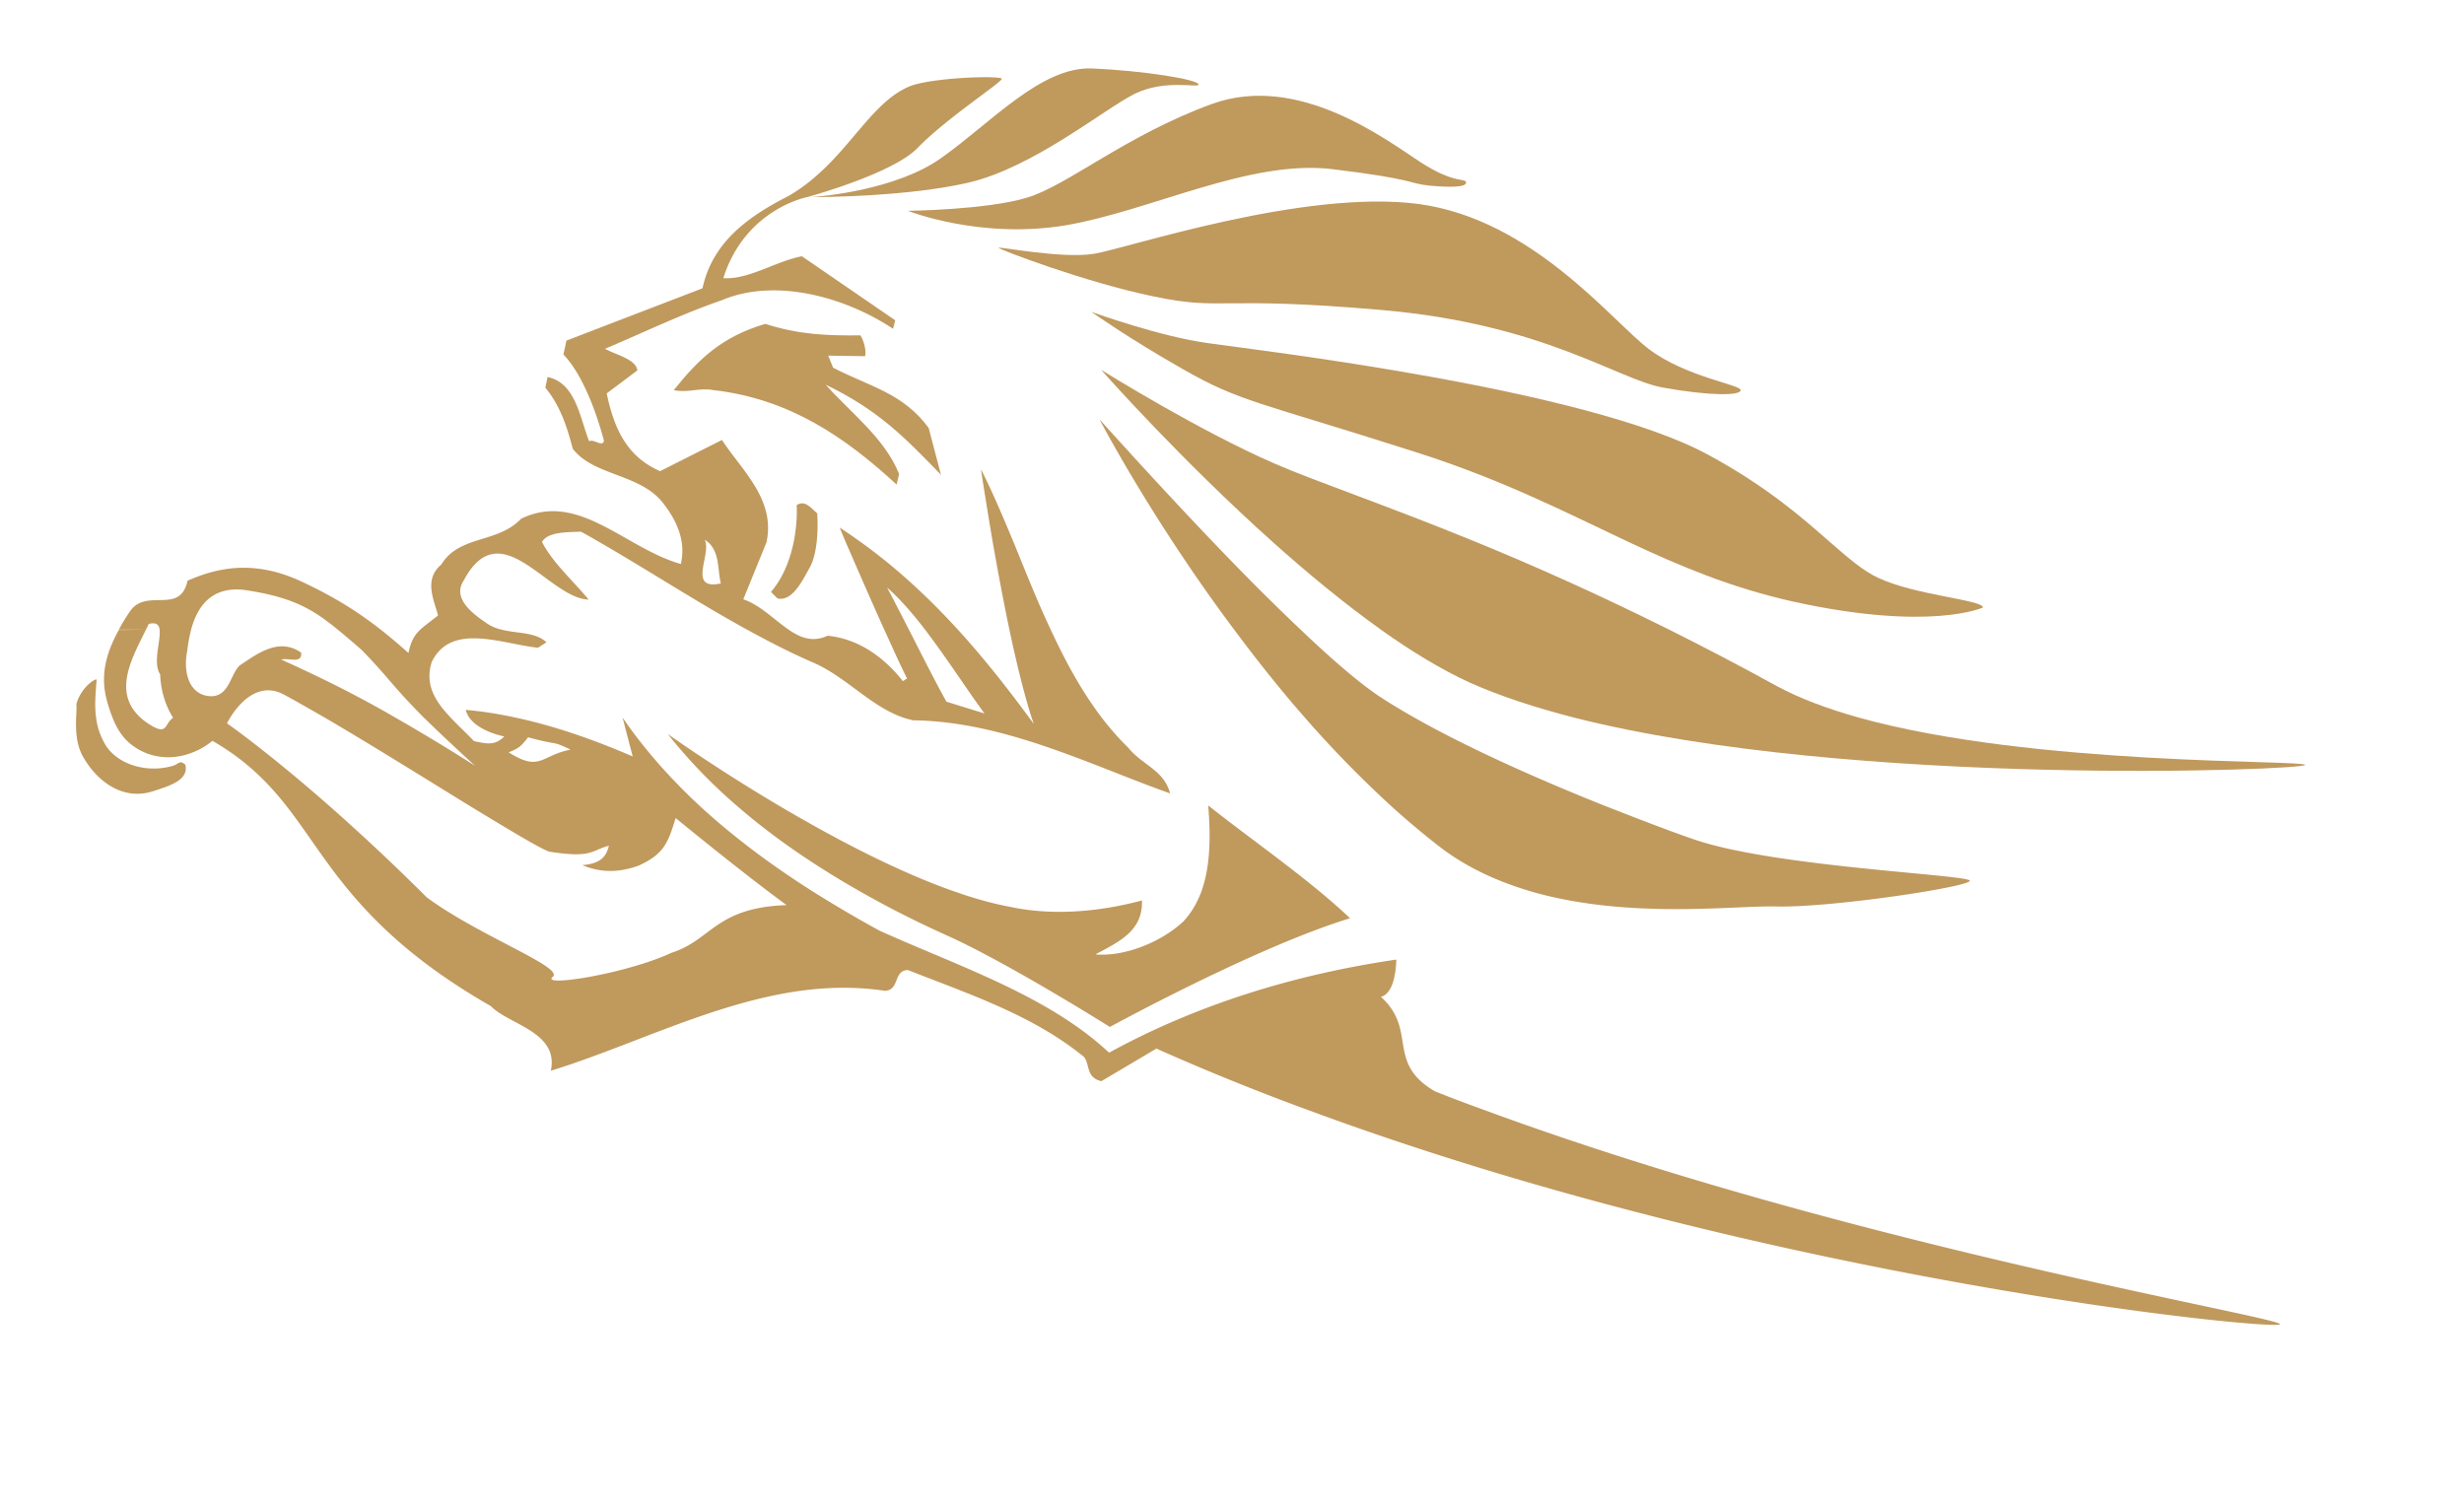
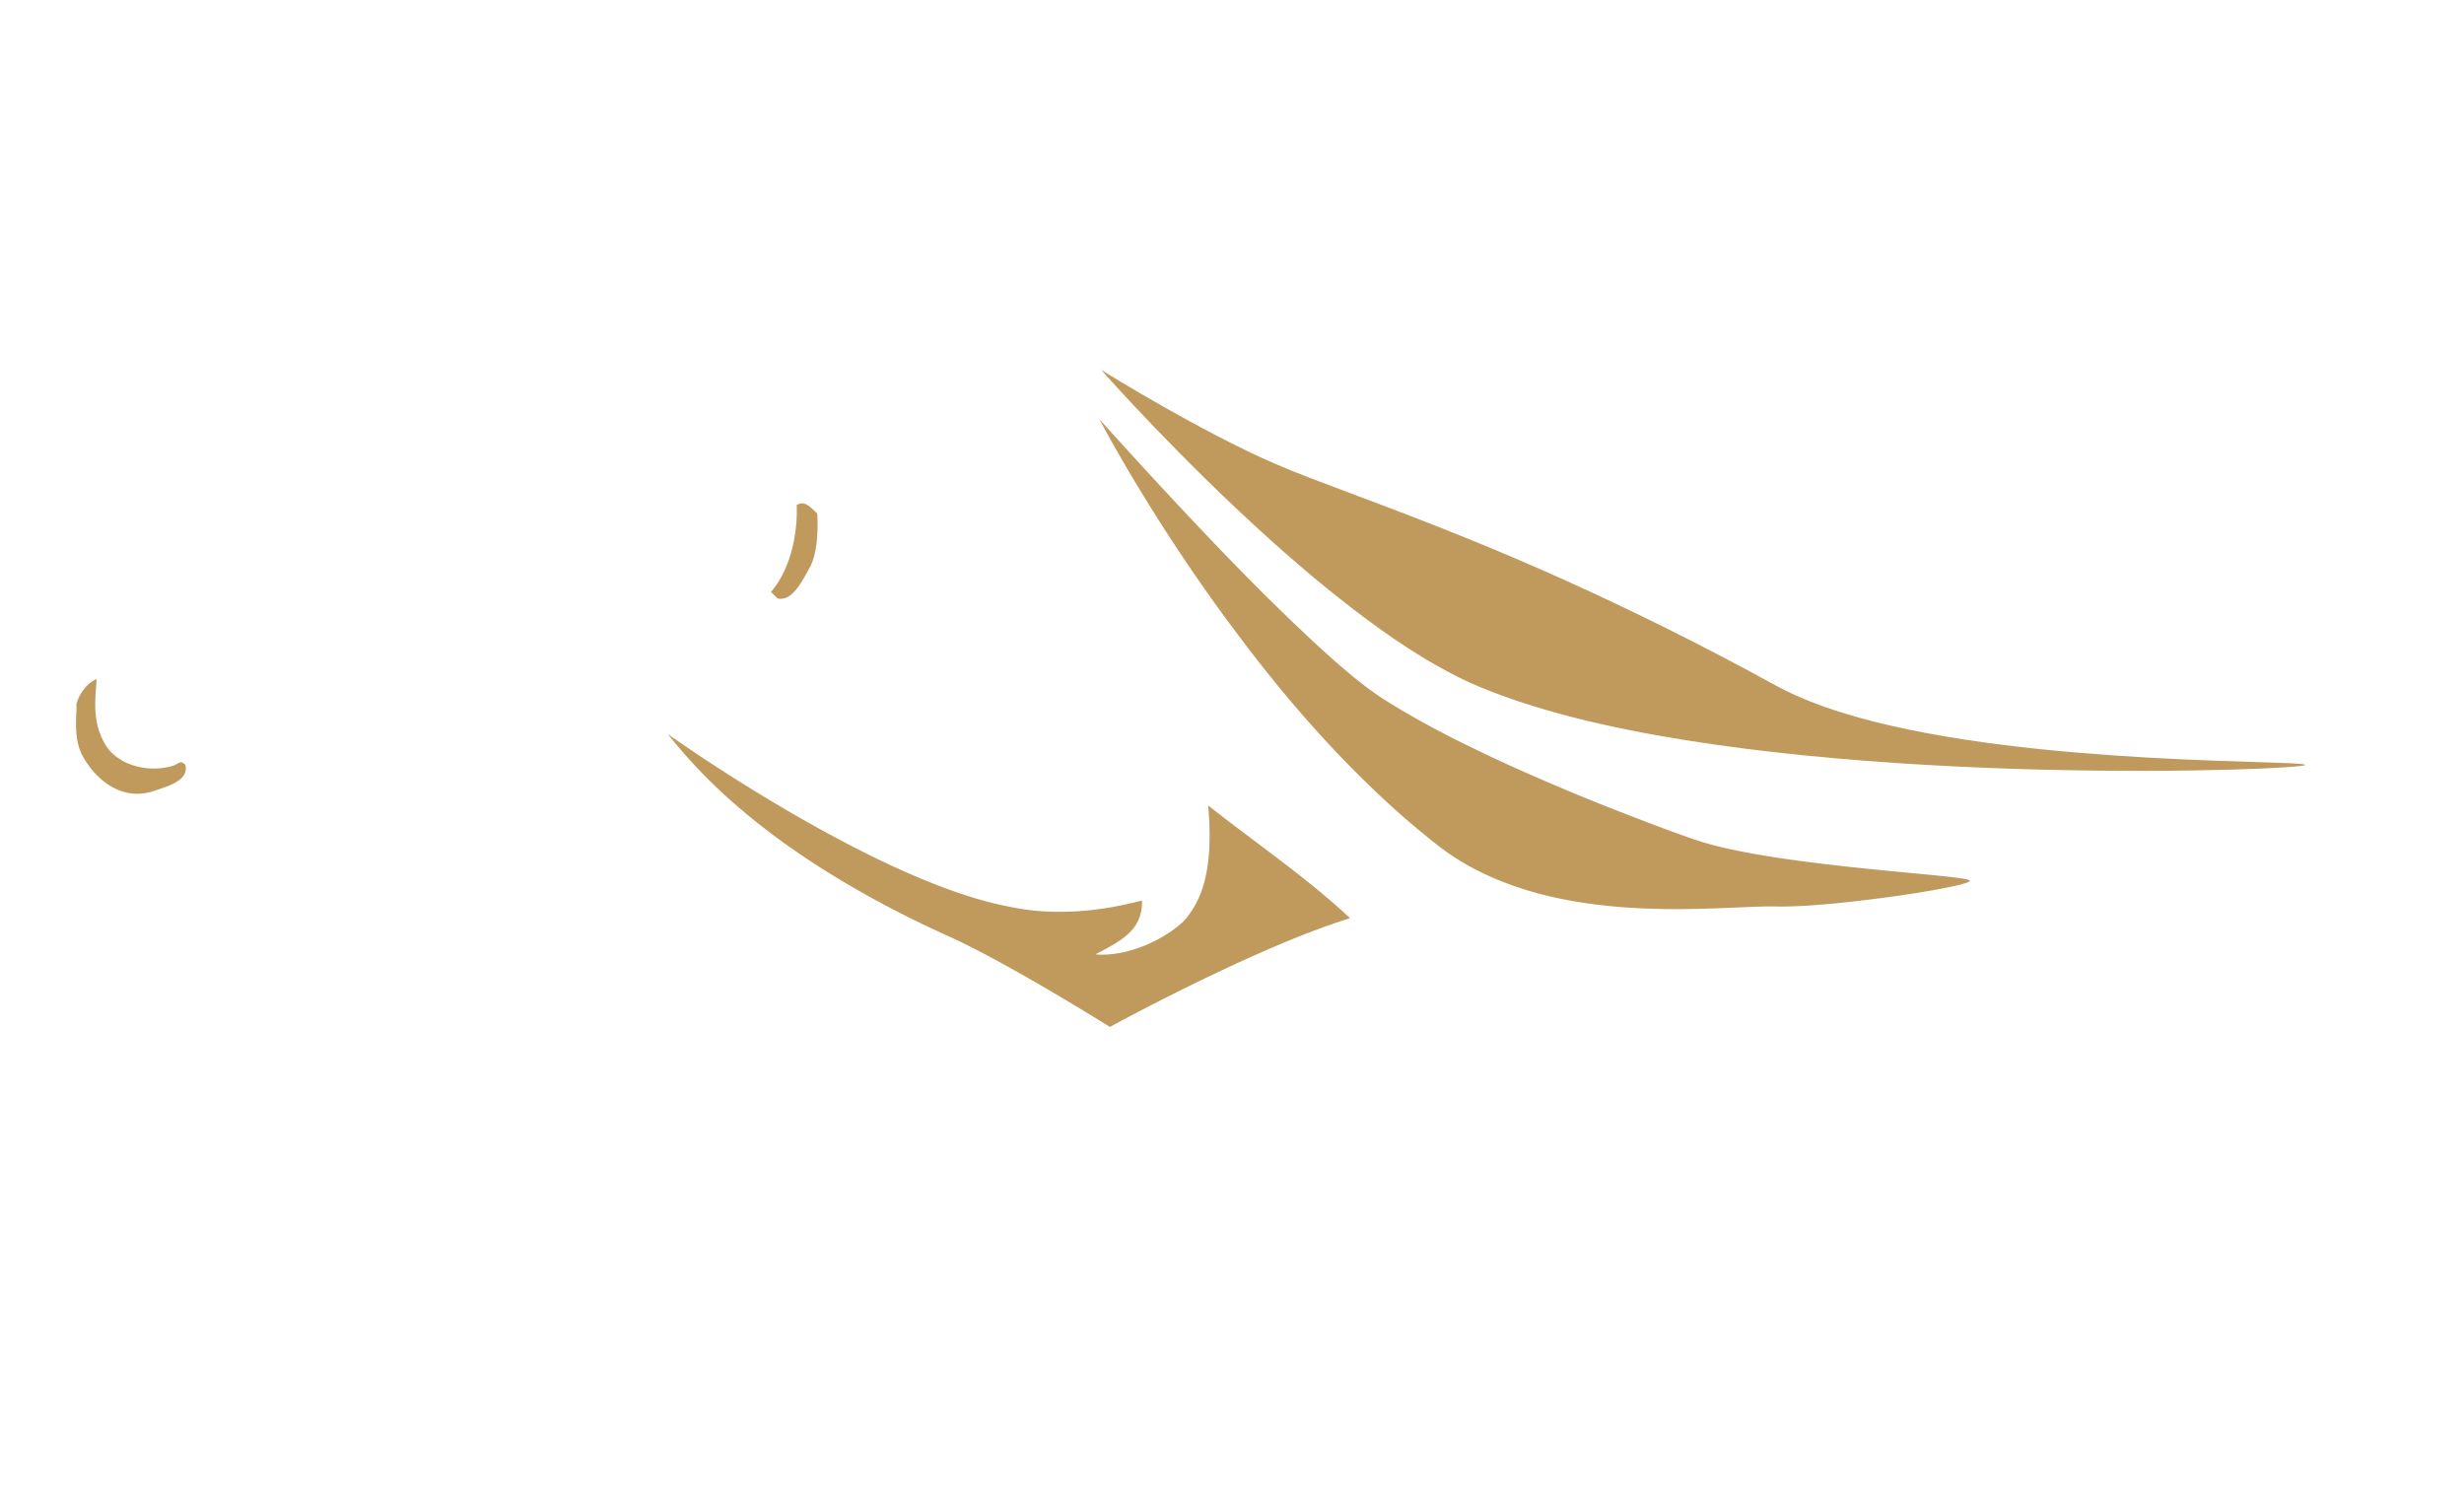
<svg xmlns="http://www.w3.org/2000/svg" width="90" height="55" viewBox="28 0 90 50">
  <g fill="#C0995D">
-     <path d="M88.24 10.26c-1.34-1-4.24-4.75-8.431-5.31C75.61 4.4 69.14 6.58 67.96 6.77c-1.15.19-3.47-.27-3.49-.22 0 .05 3.15 1.26 5.68 1.78 2.53.53 2.31-.03 8.28.49 5.98.51 8.66 2.55 10.33 2.84 1.67.3 2.82.3 2.82.09 0-.2-2-.48-3.34-1.49zm-8.36-6.84C78.62 2.6 75.42.15 72.26 1.3c-3.15 1.15-5.27 2.98-6.75 3.42-1.49.45-4.35.48-4.35.48s2.64 1.05 5.76.53c3.12-.53 6.72-2.42 9.76-2.05 3.051.37 2.75.52 3.53.6.78.07 1.34.06 1.34-.11 0-.18-.41.07-1.67-.75zM67.88 0c-1.86-.07-3.71 2.01-5.5 3.27-1.64 1.17-4.34 1.4-4.74 1.43.41 0 3.53-.02 5.74-.53 2.38-.56 4.94-2.68 6.06-3.24 1.11-.55 2.34-.21 2.34-.34 0-.19-2.04-.51-3.9-.59zm-5.51 14.84l-.45-1.71c-.94-1.28-2.16-1.51-3.49-2.2l-.18-.44 1.35.02c.05-.26-.07-.6-.17-.76-1.21.01-2.22-.02-3.48-.42-1.58.47-2.42 1.27-3.34 2.42.52.11.94-.1 1.46 0 2.75.32 4.77 1.69 6.68 3.45l.09-.39c-.53-1.32-1.81-2.27-2.68-3.26 1.96.95 2.88 1.93 4.21 3.29z" />
-     <path d="M82.45 38.13c-.69-.25-1.37-.5-2.04-.77-1.8-1.051-.62-2.221-1.97-3.45.55-.14.56-1.28.56-1.36-3.75.55-7.29 1.65-10.49 3.4-2.24-2.1-5.57-3.18-8.39-4.46-.79-.43-1.57-.89-2.34-1.37-1.51-.95-2.95-2.01-4.24-3.2-1.05-.98-2-2.04-2.8-3.21l.37 1.42c-1.32-.57-2.78-1.1-4.28-1.42-.6-.13-1.21-.23-1.82-.28.03.1.07.19.13.28.28.39.86.6 1.28.69-.34.33-.6.28-1.11.17-.26-.28-.57-.56-.85-.86-.54-.57-.96-1.19-.69-2.03.71-1.46 2.56-.66 3.88-.52l.31-.2c-.41-.38-1.04-.31-1.63-.46a1.57 1.57 0 0 1-.63-.29c-.59-.4-1.15-.92-.76-1.51 1.35-2.54 3.09.66 4.56.7-.53-.65-1.32-1.35-1.7-2.1v-.01c.21-.36.88-.35 1.42-.37.22.12.45.25.67.38 1.79 1.03 3.56 2.19 5.4 3.2.77.42 1.54.82 2.34 1.17 1.24.51 2.14 1.62 3.36 2.04.12.04.23.07.36.1 3.35.04 6.51 1.65 9.39 2.67-.23-.86-1-1.02-1.53-1.67-.35-.34-.67-.71-.97-1.1-.73-.96-1.33-2.06-1.86-3.21-.5-1.05-.93-2.15-1.36-3.2-.39-.93-.77-1.84-1.19-2.66 0 0 .17 1.13.43 2.66.17.97.38 2.1.61 3.2.25 1.18.53 2.33.81 3.21.03.08.05.15.08.23l-.17-.23c-.81-1.1-1.67-2.19-2.6-3.21-1.08-1.18-2.25-2.27-3.55-3.2-.25-.18-.51-.36-.77-.53 0 0 .08.2.22.53.31.71.88 2.03 1.41 3.2.32.7.61 1.35.83 1.78l-.15.1c-.64-.81-1.56-1.54-2.75-1.66-.54.25-.99.08-1.42-.22-.53-.36-1.04-.9-1.66-1.11L56 17.3v-.01c.33-1.55-.92-2.63-1.63-3.72l-2.26 1.14c-1.23-.54-1.68-1.57-1.95-2.84l1.12-.84c-.05-.42-.82-.58-1.18-.79 1.48-.63 2.83-1.28 4.28-1.78 1.92-.81 4.47-.13 6.24 1.05l.08-.31-3.41-2.34c-.98.19-1.94.86-2.87.8.8-2.53 3.06-2.96 3.06-2.96s3.1-.84 4.03-1.79c1.03-1.07 3.08-2.4 3.08-2.53 0-.12-2.3-.07-3.28.24-1.61.6-2.38 2.8-4.51 4.04-1.5.76-2.78 1.7-3.14 3.37l-4.97 1.91-.11.51c.66.68 1.18 2.01 1.48 3.15-.05.25-.39-.09-.54.02-.35-.89-.49-2.13-1.52-2.35l-.08.39c.53.65.78 1.38 1 2.23.74.97 2.37.91 3.23 1.9.37.45.66.95.75 1.51.04.25.03.52-.03.8-.61-.17-1.19-.48-1.76-.8-1.33-.75-2.61-1.57-4.08-.85-.49.52-1.17.64-1.78.85-.45.16-.86.37-1.13.82-.65.54-.27 1.29-.12 1.86-.29.23-.49.37-.65.52-.21.2-.34.41-.43.85-.35-.31-.68-.59-1.01-.85-.86-.67-1.7-1.2-2.9-1.76-1.78-.83-3.13-.48-4.16-.03-.28 1.29-1.53.21-2.13 1.16-.14.21-.27.42-.38.63h.99c.04-.07.07-.14.1-.21.28-.07.38.03.4.21.05.4-.26 1.21.02 1.63.02.54.17 1.11.47 1.58v.01c-.31.2-.19.65-.81.27-.15-.09-.27-.18-.38-.28-1.04-.95-.28-2.22.2-3.21l-.99.01c-.42.76-.7 1.59-.44 2.56.06.23.13.44.21.64.22.56.53.98 1.14 1.26.9.4 1.86.12 2.51-.41 1.2.69 1.99 1.48 2.68 2.35.77.98 1.41 2.06 2.38 3.21 1.09 1.29 2.58 2.68 5.11 4.13.66.68 2.49.94 2.19 2.36 3.89-1.2 7.9-3.57 12.2-2.92.55-.02.3-.74.84-.76 2.23.88 4.5 1.629 6.34 3.1.36.21.09.819.73.96l2.01-1.19c1.88.84 3.819 1.62 5.77 2.33 16.92 6.22 35.221 7.99 35.271 7.74-.001-.27-15.391-2.82-28.831-7.74zM60.4 18.96c.45.39.93.94 1.39 1.54.8 1.05 1.57 2.25 2.17 3.06l-1.39-.43c-.42-.75-.91-1.73-1.37-2.63-.3-.58-.57-1.12-.8-1.54zm-6.63-1.66c0-.03-.02-.07-.04-.09.05.03.09.06.13.09.44.4.34.99.47 1.51-1.19.26-.4-.97-.56-1.51zm-6.48 7.13c1.16.32.82.1 1.55.45-1.08.21-1.11.83-2.26.1.36-.15.43-.19.71-.55zm-11.59-1.5c-.8-.03-1.02-.89-.86-1.66.03-.27.08-.53.14-.77.25-.93.81-1.59 1.96-1.45 1.73.26 2.46.68 3.4 1.45.27.22.55.46.87.74.95.97 1.16 1.36 2.27 2.47.45.44 1.04 1 1.87 1.76a73.3 73.3 0 0 0-2.91-1.76c-1.26-.73-2.53-1.38-4.17-2.12.29-.07.77.17.73-.25-.82-.58-1.63.06-2.25.47-.34.33-.38 1.13-1.05 1.12zm16.83 9.37c-1.65.77-4.82 1.27-4.34.88.43-.35-2.73-1.51-4.61-2.91l-.15-.15a77.799 77.799 0 0 0-3.42-3.2c-2.29-2.01-3.72-3-3.72-3s.04-.08.12-.21c.27-.44.99-1.36 1.96-.84.43.23.93.52 1.49.84 1.61.94 3.63 2.2 5.27 3.21 1.53.93 2.73 1.65 2.95 1.69 1.55.24 1.49-.04 2.16-.22-.11.48-.4.66-.97.71.67.28 1.32.28 2.05.02.95-.43 1.08-.85 1.36-1.74 0 0 1.82 1.5 3.46 2.74.2.15.4.3.59.44-2.6.09-2.73 1.27-4.2 1.74z" />
    <path d="M57.83 17.3c-.04.33-.11.68-.26.94-.3.55-.65 1.23-1.17 1.12l-.24-.24c.42-.48.69-1.14.83-1.82.09-.45.13-.92.11-1.35.31-.2.52.11.75.3 0 0 .04.5-.02 1.05zM33.62 26.39c-1.05.36-2.01-.26-2.57-1.22-.28-.48-.28-1-.27-1.46.01-.17.02-.33.01-.48.08-.38.45-.84.74-.92-.04.53-.08.97-.02 1.4.04.32.13.62.32.96.42.73 1.47 1.07 2.42.82.32-.08.29-.25.52-.06.14.57-.6.78-1.15.96zM77.31 31.04c-3.439 1.05-8.77 3.97-8.77 3.97s-3.63-2.28-5.84-3.29c-1.07-.48-2.14-1.01-3.18-1.6-1.65-.93-3.23-1.99-4.62-3.2a19.29 19.29 0 0 1-2.51-2.61s1.72 1.23 4.05 2.61c1.98 1.17 4.4 2.46 6.59 3.2.64.22 1.26.39 1.85.5 1.67.36 3.41.15 4.83-.23.04 1.09-.79 1.49-1.7 1.97 1.05.09 2.38-.43 3.21-1.2.29-.31.49-.66.641-1.04.38-1.01.35-2.21.27-3.2 1.26 1 2.82 2.1 4.14 3.2.369.31.719.61 1.039.92zM99.95 29.67c0 .09-.84.27-1.97.45-1.641.26-3.91.52-5.11.49-1.48-.04-5.24.46-8.74-.49-1.26-.35-2.5-.88-3.57-1.71a30.7 30.7 0 0 1-1.77-1.49 40.51 40.51 0 0 1-3.13-3.21c-.93-1.06-1.79-2.15-2.58-3.21-.84-1.12-1.59-2.21-2.24-3.2-1.6-2.44-2.56-4.26-2.68-4.48.11.11 1.96 2.19 4.149 4.48 1.04 1.09 2.16 2.22 3.2 3.2 1.11 1.06 2.13 1.94 2.88 2.44.38.25.811.51 1.271.77 1.939 1.1 4.46 2.22 6.7 3.12.069.03.13.05.199.08 1.2.47 2.46.96 3.32 1.25 2.911 1.01 10.071 1.29 10.071 1.51z" />
    <path d="M112.2 25.44c0 .19-16.561.85-26.71-1.73-1.4-.36-2.69-.78-3.79-1.27-1.03-.47-2.141-1.14-3.26-1.94-1.33-.95-2.69-2.07-3.95-3.2-3.36-3.01-6.09-6.09-6.27-6.29.21.13 3.65 2.26 6.33 3.42 1.48.65 3.95 1.47 7.37 2.87 2.03.83 4.38 1.87 7.05 3.2 1.24.62 2.55 1.3 3.931 2.06.83.45 1.85.83 2.989 1.15 6.39 1.78 16.31 1.54 16.31 1.73z" />
-     <path d="M100.43 19.69s-1.93.89-6.949-.22c-2.271-.51-4.11-1.29-5.99-2.17-2.271-1.07-4.59-2.27-7.76-3.28-5.79-1.85-6.44-1.84-8.53-3.04-1.97-1.12-3.19-1.99-3.34-2.09.2.07 2.52.9 4.24 1.14 1.801.26 13.841 1.66 18.29 4.08 2.13 1.15 3.45 2.31 4.45 3.19.68.59 1.22 1.06 1.771 1.31 1.368.64 3.818.8 3.818 1.08z" />
  </g>
</svg>